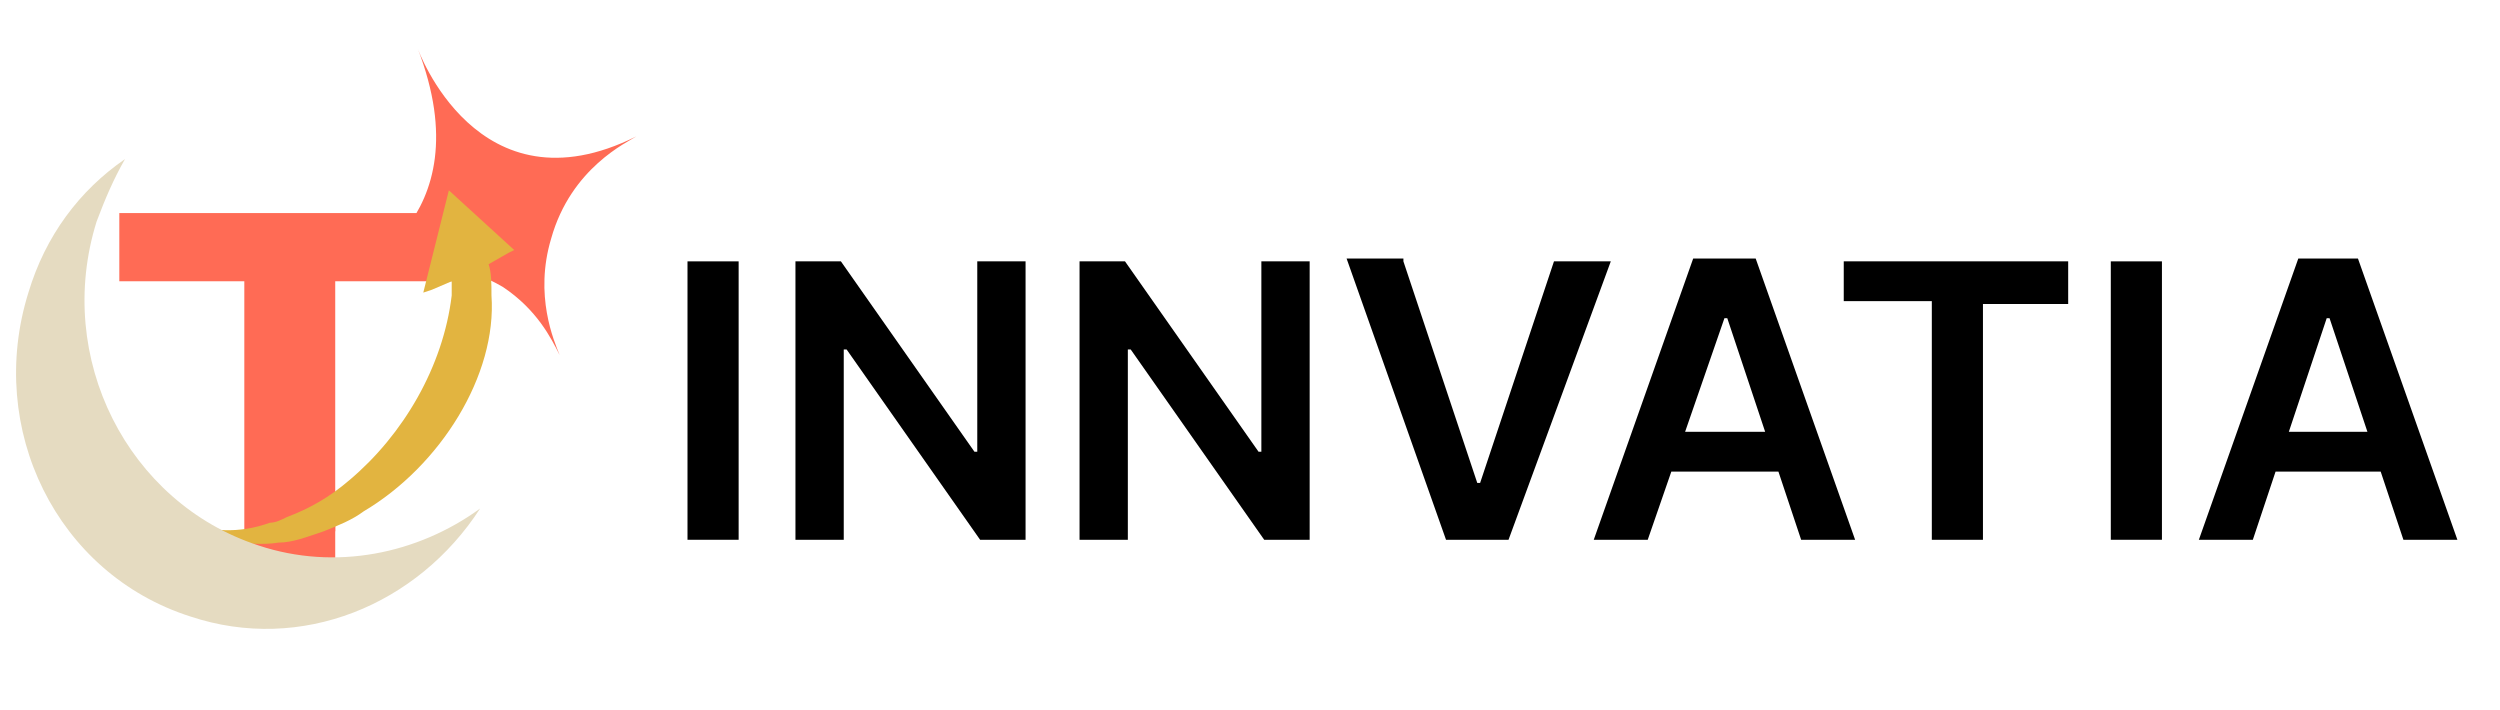
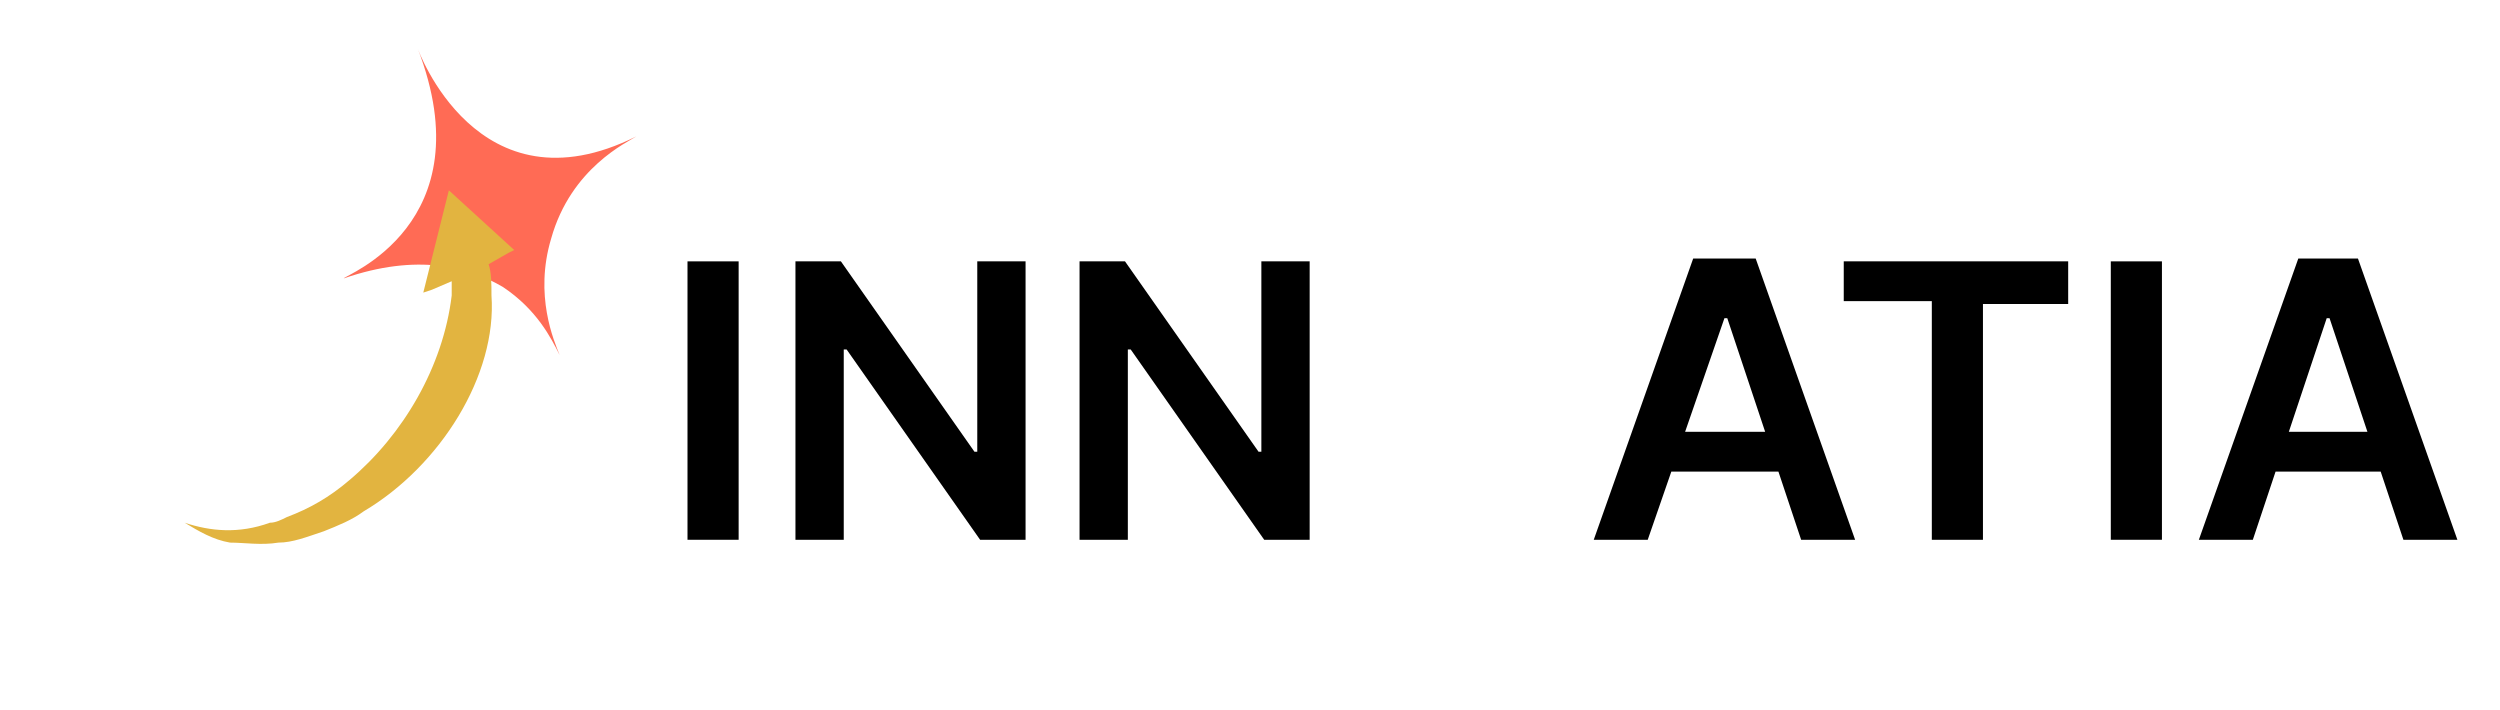
<svg xmlns="http://www.w3.org/2000/svg" version="1.1" id="Layer_1" x="0px" y="0px" viewBox="0 0 88 25" style="enable-background:new 0 0 88 25;" xml:space="preserve">
  <style type="text/css">
	.st0{fill:#FF6B55;}
	.st1{fill:none;}
	.st2{fill:#E2B440;}
	.st3{fill:#E5DBC1;}
</style>
  <g>
-     <path class="st0" d="M4.2,7.5v2.4h4.4v9.2c0.2,0,0.4,0,0.7,0c0.8,0,1.7-0.1,2.5-0.4V9.9h4.4V7.5H4.2z" />
-   </g>
-   <path class="st0" d="M10.3,18.8c-0.6,0-1.1,0.2-1.7,0v2.8h3.2v-3.3C11.3,18.6,10.8,18.8,10.3,18.8z" />
+     </g>
  <path class="st0" d="M14.7,1.7c0,0,2.1,5.9,7.7,3.1c-0.3,0.2-2.3,1.1-3,3.6c-0.6,2,0.1,3.6,0.3,4.1c-0.3-0.6-0.8-1.6-2-2.4  c-1.2-0.7-3-1.2-5.6-0.3C12.1,9.7,17.1,7.9,14.7,1.7z" />
-   <rect x="23.3" y="9.2" class="st1" width="69.4" height="31.3" />
  <path d="M26,9.2V19h-1.8V9.2H26z" />
  <path d="M36.1,9.2V19h-1.6l-4.7-6.7h-0.1V19H28V9.2h1.6l4.7,6.7h0.1V9.2H36.1z" />
  <path d="M46.1,9.2V19h-1.6l-4.7-6.7h-0.1V19H38V9.2h1.6l4.7,6.7h0.1V9.2H46.1z" />
-   <path d="M49.4,9.2l2.6,7.8h0.1l2.6-7.8h2L53.1,19h-2.2l-3.5-9.9H49.4z" />
  <path d="M58,19h-1.9l3.5-9.9h2.2l3.5,9.9h-1.9l-2.6-7.8h-0.1L58,19z M58,15.2h5.2v1.4H58V15.2z" />
  <path d="M64.9,10.7V9.2h7.9v1.5h-3V19H68v-8.4H64.9z" />
  <path d="M76.1,9.2V19h-1.8V9.2H76.1z" />
  <path d="M79.3,19h-1.9l3.5-9.9H83l3.5,9.9h-1.9L82,11.2h-0.1L79.3,19z M79.3,15.2h5.2v1.4h-5.2V15.2z" />
  <path class="st2" d="M18.1,8.8l-0.2,0.1l-0.7,0.4c0.1,0.3,0.1,0.7,0.1,1.1c0.2,2.8-1.8,6-4.5,7.6c-0.4,0.3-0.9,0.5-1.4,0.7  c-0.6,0.2-1.1,0.4-1.6,0.4c-0.6,0.1-1.2,0-1.7,0c-0.6-0.1-1.1-0.4-1.6-0.7c0.9,0.3,1.9,0.4,3,0c0.2,0,0.4-0.1,0.6-0.2  c0.8-0.3,1.5-0.7,2.2-1.3c1.9-1.6,3.3-4,3.6-6.5c0-0.2,0-0.4,0-0.5l-0.7,0.3l-0.3,0.1l0.9-3.6L18.1,8.8z" />
-   <path class="st3" d="M9.1,19.2c2.7,0.9,5.6,0.3,7.8-1.3c-2.2,3.4-6.3,5.1-10.2,3.8c-4.7-1.5-7.2-6.6-5.7-11.4c0.6-2,1.8-3.6,3.4-4.7  C4,6.3,3.7,7,3.4,7.8C1.9,12.6,4.5,17.7,9.1,19.2z" />
</svg>